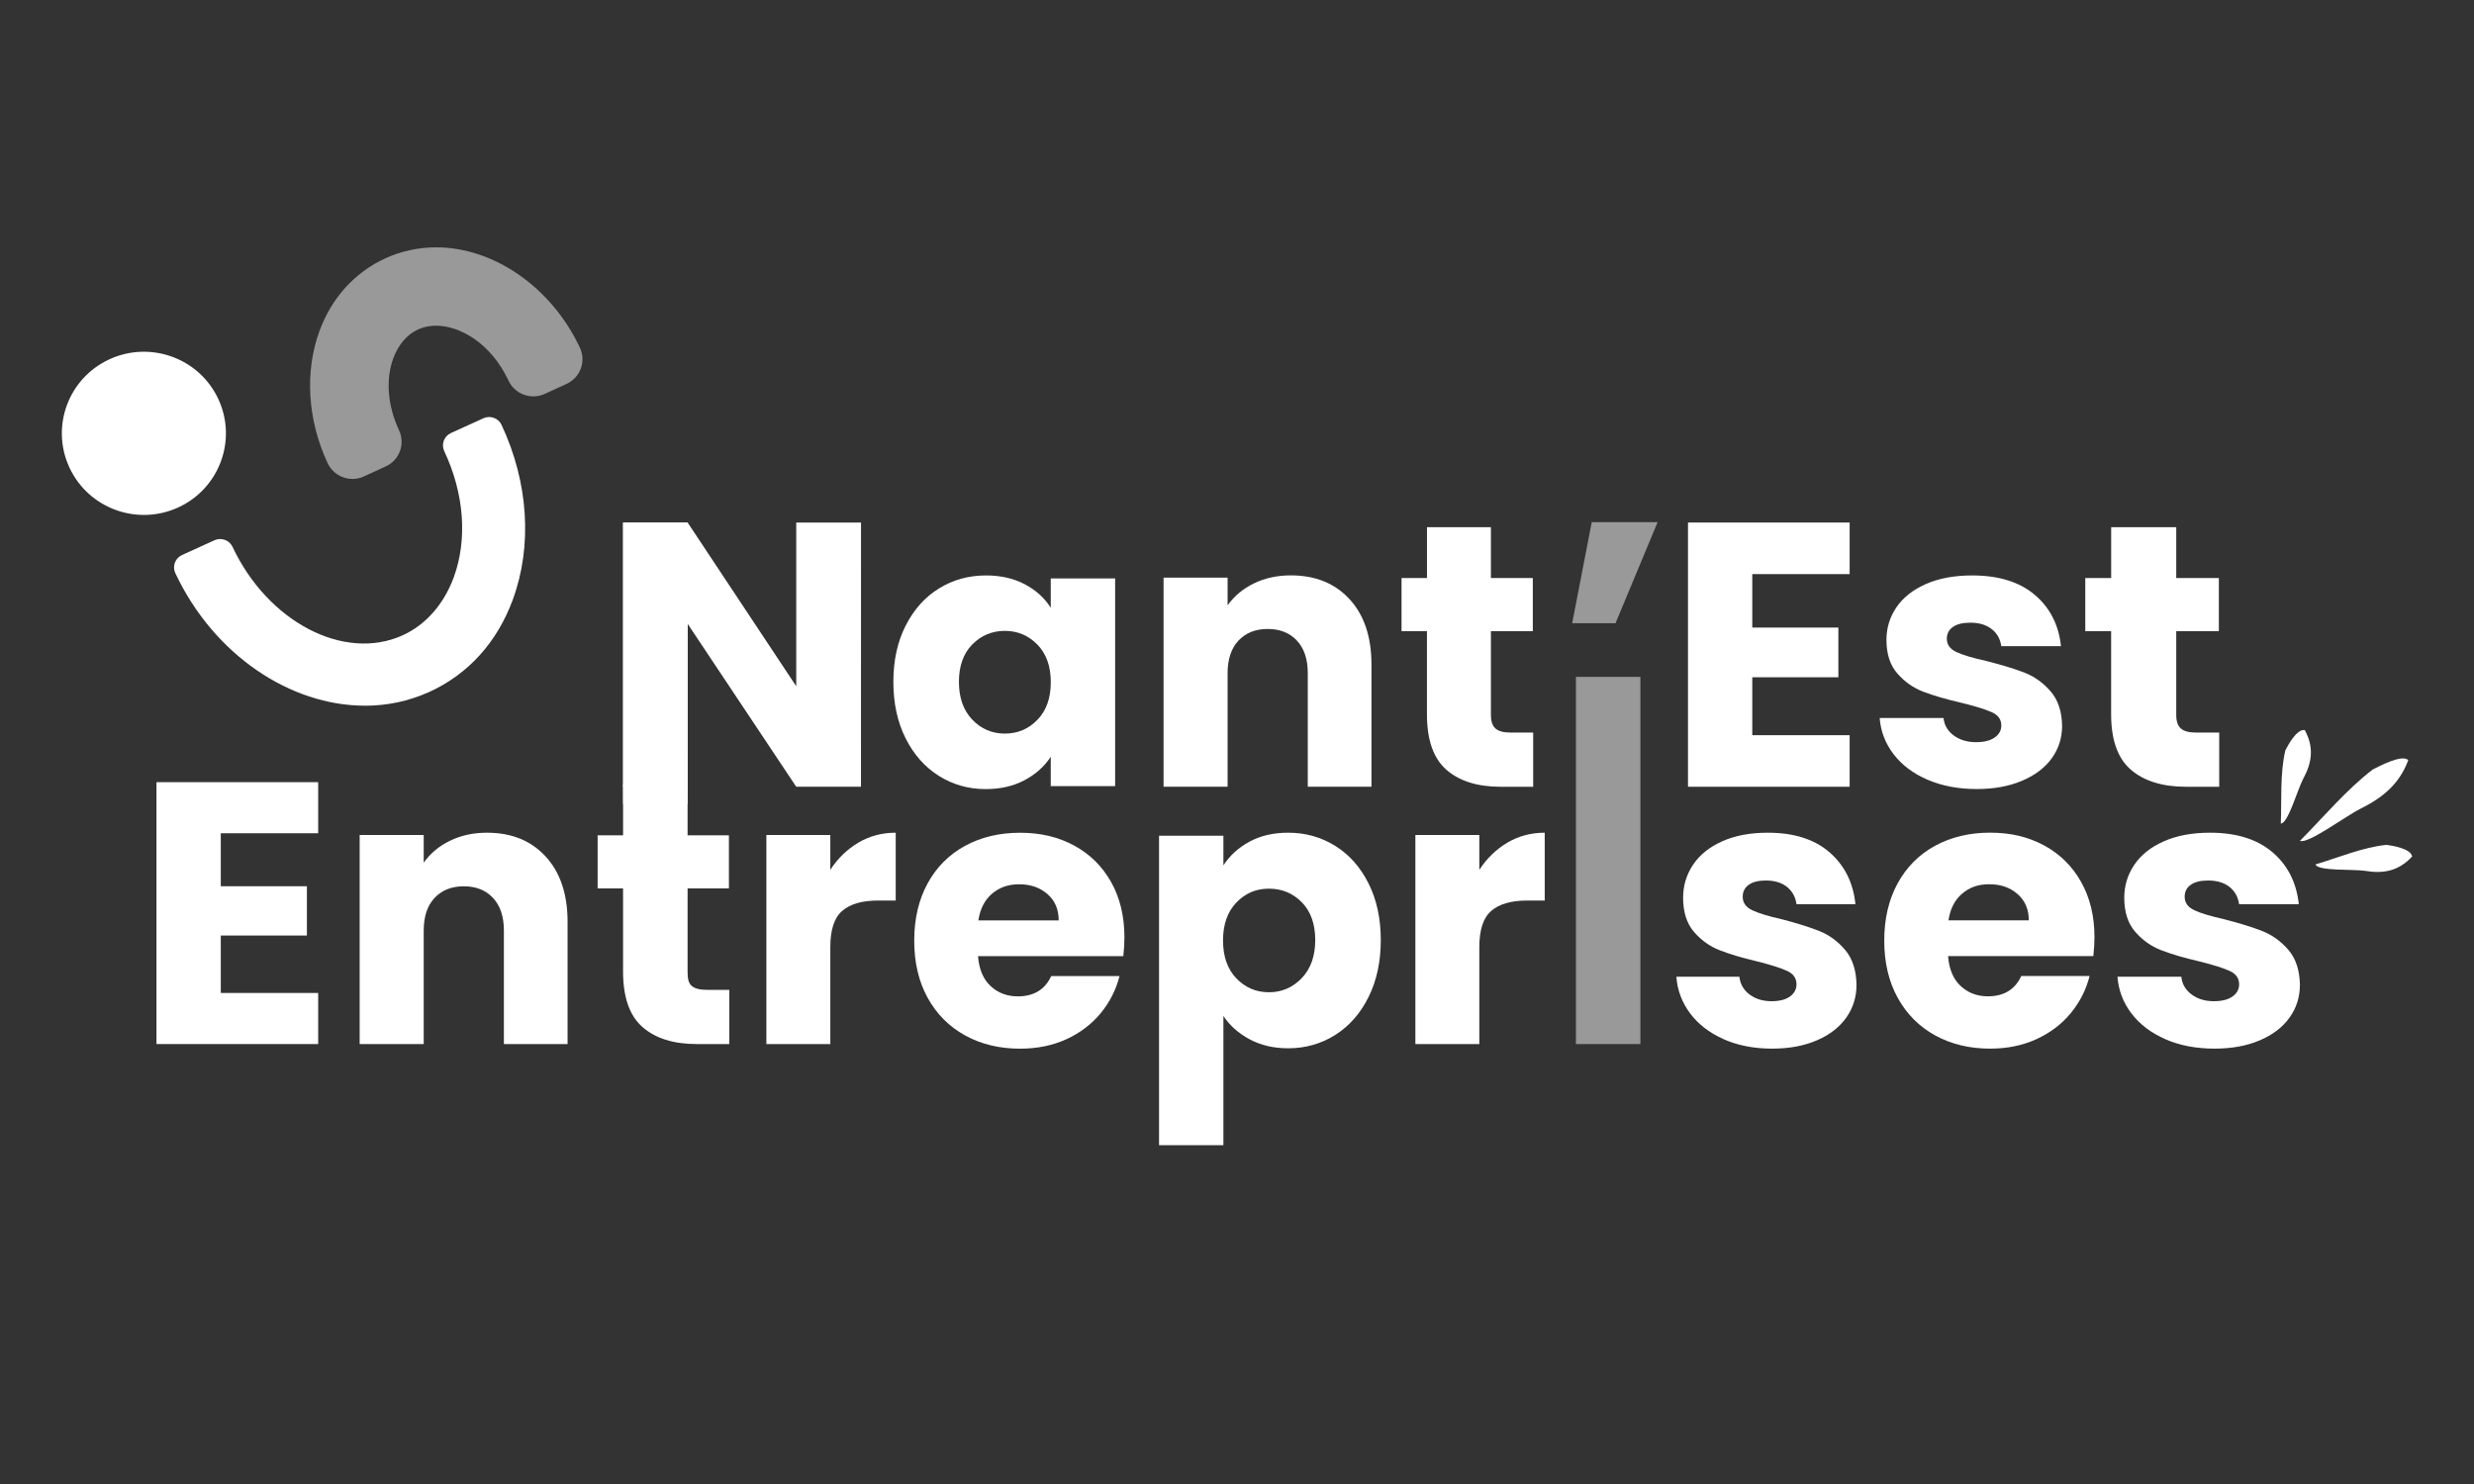
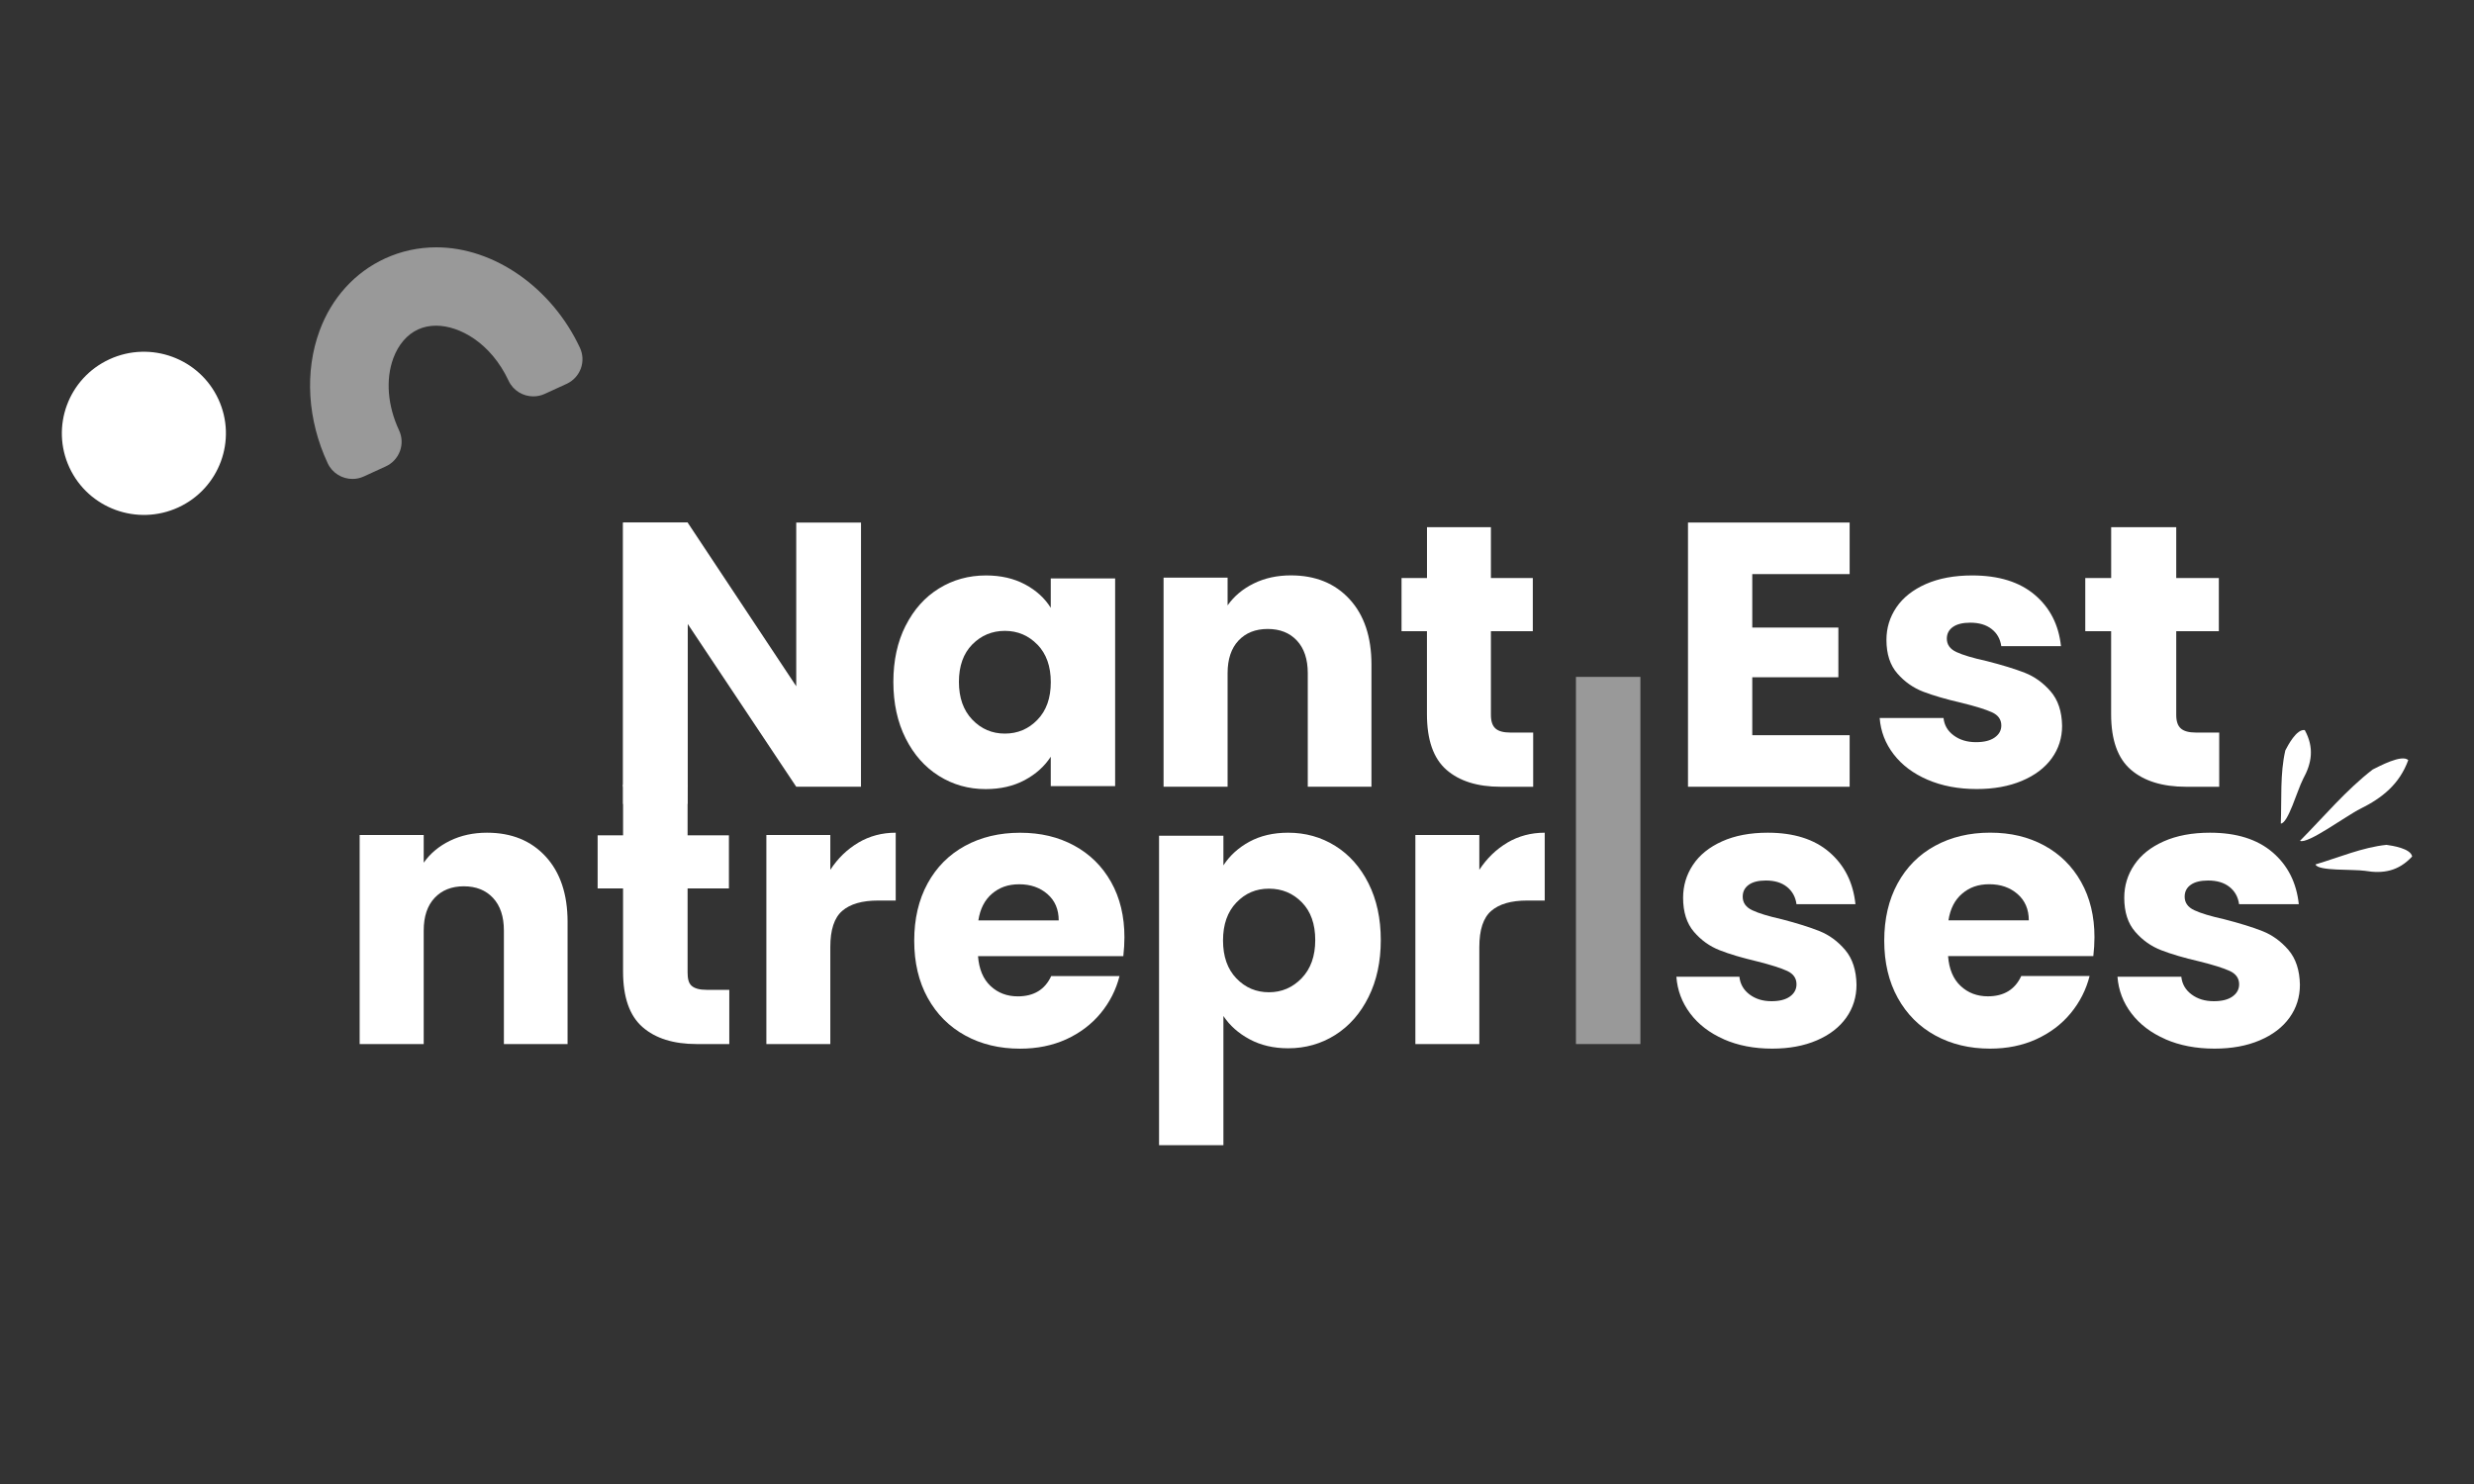
<svg xmlns="http://www.w3.org/2000/svg" width="120" height="72" viewBox="0 0 120 72" fill="none">
  <rect x="0" y="0" width="120" height="72" fill="#333333" stroke="none" />
  <path d="M21.163 12C20.3 12 19.465 12.181 18.684 12.537C17.215 13.21 16.088 14.452 15.503 16.041C14.768 18.027 14.912 20.373 15.895 22.476C16.119 22.956 16.598 23.237 17.096 23.237C17.281 23.237 17.469 23.199 17.648 23.116L18.711 22.629C19.031 22.482 19.278 22.216 19.399 21.887C19.521 21.558 19.505 21.196 19.356 20.878C18.799 19.686 18.697 18.41 19.078 17.379C19.321 16.722 19.746 16.226 20.276 15.985C20.281 15.983 20.285 15.98 20.289 15.979C20.55 15.861 20.841 15.801 21.152 15.801C22.281 15.801 23.805 16.627 24.668 18.471C24.891 18.95 25.37 19.231 25.868 19.231C26.053 19.231 26.242 19.193 26.42 19.111L27.484 18.623C27.803 18.477 28.05 18.21 28.172 17.881C28.293 17.553 28.277 17.19 28.129 16.873C26.767 13.958 23.967 12 21.163 12Z" fill="white" fill-opacity="0.5" />
  <path fill-rule="evenodd" clip-rule="evenodd" d="M10.591 19.364C11.512 21.349 10.642 23.701 8.648 24.618C6.655 25.534 4.289 24.669 3.368 22.685C2.446 20.7 3.316 18.348 5.31 17.431C7.306 16.515 9.67 17.38 10.591 19.364Z" fill="white" />
-   <path d="M17.696 34.238C14.093 34.238 10.378 31.789 8.504 27.807C8.429 27.648 8.421 27.467 8.482 27.301C8.544 27.135 8.669 27.002 8.828 26.929L10.404 26.211C10.731 26.065 11.124 26.202 11.279 26.532C12.996 30.185 16.698 32.11 19.532 30.823C20.65 30.315 21.526 29.318 22.007 28.015C22.683 26.179 22.519 23.946 21.548 21.888C21.473 21.729 21.465 21.548 21.526 21.381C21.587 21.216 21.713 21.083 21.872 21.01L23.451 20.292C23.777 20.145 24.171 20.282 24.326 20.613C25.635 23.398 25.833 26.492 24.869 29.105C24.107 31.168 22.707 32.713 20.819 33.573C20.814 33.576 20.809 33.573 20.809 33.576C19.815 34.027 18.759 34.24 17.695 34.24L17.696 34.238Z" fill="white" />
  <path fill-rule="evenodd" clip-rule="evenodd" d="M30.223 39.004H33.353L33.36 25.352H30.223V39.004Z" fill="white" />
-   <path fill-rule="evenodd" clip-rule="evenodd" d="M77.207 25.333H80.402L78.359 30.238H76.258L77.207 25.333Z" fill="white" fill-opacity="0.5" />
  <path d="M79.566 32.841H76.441V50.655H79.566V32.841Z" fill="white" fill-opacity="0.5" />
  <path d="M110.629 39.954C110.677 38.769 110.586 37.54 110.849 36.407C110.972 36.169 111.392 35.361 111.791 35.421C112.259 36.279 112.133 37.025 111.707 37.8C111.429 38.339 110.98 39.957 110.629 39.956V39.954Z" fill="white" />
  <path d="M111.559 40.796C112.718 39.624 113.795 38.331 115.087 37.334C115.401 37.18 116.501 36.582 116.811 36.878C116.386 38.045 115.545 38.717 114.497 39.235C113.799 39.578 111.933 40.974 111.559 40.794V40.796Z" fill="white" />
  <path d="M112.312 41.94C113.454 41.599 114.592 41.111 115.754 40.99C116.021 41.028 116.926 41.159 117 41.554C116.337 42.273 115.587 42.399 114.712 42.25C114.109 42.164 112.426 42.27 112.312 41.94Z" fill="white" />
-   <path fill-rule="evenodd" clip-rule="evenodd" d="M10.709 40.428V42.998H14.886V45.389H10.709V48.176H15.433V50.655H7.59V37.949H15.433V40.428H10.709Z" fill="white" />
  <path fill-rule="evenodd" clip-rule="evenodd" d="M26.467 41.556C27.175 42.326 27.53 43.384 27.53 44.729V50.657H24.441V45.147C24.441 44.469 24.265 43.942 23.914 43.565C23.563 43.189 23.09 43.001 22.496 43.001C21.902 43.001 21.43 43.19 21.079 43.565C20.727 43.942 20.552 44.467 20.552 45.147V50.657H17.445V40.511H20.552V41.856C20.866 41.408 21.291 41.053 21.824 40.792C22.358 40.532 22.956 40.401 23.623 40.401C24.811 40.401 25.758 40.786 26.467 41.556Z" fill="white" />
  <path fill-rule="evenodd" clip-rule="evenodd" d="M35.374 48.024V50.655H33.795C32.671 50.655 31.793 50.381 31.164 49.83C30.535 49.278 30.221 48.381 30.221 47.134V43.105H28.988V40.529H30.222V38.06H33.351V40.529H35.356V43.105H33.351V47.171C33.351 47.473 33.396 47.692 33.541 47.824C33.687 47.957 33.928 48.024 34.266 48.024H35.374Z" fill="white" />
  <path fill-rule="evenodd" clip-rule="evenodd" d="M41.632 40.883C42.177 40.562 42.78 40.401 43.446 40.401V43.692H42.593C41.819 43.692 41.239 43.859 40.853 44.193C40.465 44.526 40.274 45.111 40.274 45.947V50.657H37.172V40.511H40.274V42.202C40.636 41.645 41.089 41.207 41.634 40.884" fill="white" />
  <path fill-rule="evenodd" clip-rule="evenodd" d="M51.352 44.655C51.352 44.12 51.17 43.694 50.806 43.378C50.442 43.062 49.987 42.903 49.44 42.903C48.892 42.903 48.477 43.056 48.119 43.359C47.762 43.662 47.54 44.096 47.455 44.655H51.352ZM54.484 46.389H47.438C47.486 47.022 47.69 47.506 48.047 47.84C48.405 48.175 48.846 48.341 49.368 48.341C50.145 48.341 50.685 48.013 50.988 47.357H54.302C54.131 48.027 53.825 48.629 53.383 49.164C52.941 49.699 52.383 50.119 51.718 50.424C51.05 50.727 50.303 50.879 49.478 50.879C48.482 50.879 47.596 50.667 46.82 50.241C46.042 49.815 45.436 49.207 44.998 48.416C44.561 47.625 44.344 46.699 44.344 45.641C44.344 44.584 44.559 43.658 44.99 42.867C45.421 42.076 46.025 41.468 46.802 41.042C47.58 40.616 48.472 40.403 49.479 40.403C50.487 40.403 51.336 40.61 52.101 41.024C52.865 41.439 53.462 42.028 53.894 42.795C54.325 43.562 54.54 44.456 54.54 45.478C54.54 45.77 54.521 46.075 54.486 46.389" fill="white" />
-   <path fill-rule="evenodd" clip-rule="evenodd" d="M41.761 38.171H38.621L33.353 30.265V38.171H30.223V25.352H33.353L38.621 33.295V25.352H41.763L41.761 38.171Z" fill="white" />
+   <path fill-rule="evenodd" clip-rule="evenodd" d="M41.761 38.171H38.621L33.353 30.265V38.171H30.223V25.352H33.353L38.621 33.295V25.352H41.763L41.761 38.171" fill="white" />
  <path fill-rule="evenodd" clip-rule="evenodd" d="M50.319 31.276C49.887 30.832 49.36 30.608 48.741 30.608C48.121 30.608 47.593 30.829 47.16 31.267C46.728 31.705 46.512 32.312 46.512 33.082C46.512 33.853 46.728 34.464 47.16 34.915C47.593 35.368 48.12 35.592 48.741 35.592C49.362 35.592 49.889 35.369 50.319 34.923C50.752 34.478 50.968 33.87 50.968 33.098C50.968 32.326 50.752 31.72 50.319 31.273M43.928 30.357C44.323 29.576 44.861 28.972 45.543 28.551C46.225 28.13 46.986 27.919 47.826 27.919C48.544 27.919 49.173 28.063 49.716 28.352C50.259 28.642 50.675 29.021 50.966 29.49V28.063H54.089V38.141H50.966V36.715C50.661 37.185 50.238 37.563 49.697 37.852C49.156 38.141 48.525 38.285 47.807 38.285C46.978 38.285 46.225 38.073 45.541 37.645C44.86 37.218 44.322 36.61 43.926 35.821C43.53 35.031 43.332 34.12 43.332 33.084C43.332 32.048 43.53 31.14 43.926 30.357" fill="white" />
  <path fill-rule="evenodd" clip-rule="evenodd" d="M63.147 43.781C62.715 43.338 62.183 43.116 61.549 43.116C60.916 43.116 60.401 43.34 59.97 43.789C59.539 44.239 59.322 44.852 59.322 45.628C59.322 46.405 59.538 47.02 59.97 47.469C60.403 47.919 60.93 48.142 61.549 48.142C62.168 48.142 62.7 47.914 63.137 47.46C63.575 47.004 63.795 46.388 63.795 45.611C63.795 44.834 63.58 44.223 63.147 43.78M60.601 40.838C61.136 40.547 61.763 40.401 62.481 40.401C63.321 40.401 64.082 40.614 64.764 41.04C65.446 41.465 65.984 42.072 66.38 42.862C66.776 43.651 66.974 44.567 66.974 45.612C66.974 46.657 66.776 47.577 66.38 48.373C65.986 49.169 65.446 49.782 64.764 50.214C64.082 50.644 63.321 50.86 62.481 50.86C61.776 50.86 61.151 50.714 60.611 50.423C60.069 50.133 59.646 49.755 59.341 49.294V55.561H56.219V40.547H59.341V41.986C59.646 41.513 60.066 41.13 60.601 40.838Z" fill="white" />
  <path fill-rule="evenodd" clip-rule="evenodd" d="M65.459 29.071C66.168 29.841 66.522 30.899 66.522 32.244V38.171H63.433V32.662C63.433 31.983 63.257 31.456 62.906 31.08C62.555 30.703 62.083 30.516 61.489 30.516C60.895 30.516 60.422 30.705 60.071 31.08C59.72 31.456 59.544 31.982 59.544 32.662V38.171H56.438V28.026H59.544V29.371C59.859 28.923 60.283 28.569 60.817 28.307C61.35 28.046 61.948 27.916 62.616 27.916C63.802 27.916 64.75 28.3 65.459 29.071Z" fill="white" />
  <path fill-rule="evenodd" clip-rule="evenodd" d="M74.366 35.54V38.172H72.787C71.663 38.172 70.785 37.897 70.156 37.346C69.527 36.795 69.213 35.898 69.213 34.651V30.623H67.981V28.045H69.215V25.577H72.316V28.045H74.348V30.623H72.316V34.689C72.316 34.991 72.388 35.21 72.535 35.342C72.68 35.475 72.921 35.542 73.26 35.542H74.366V35.54Z" fill="white" />
  <path fill-rule="evenodd" clip-rule="evenodd" d="M73.112 40.883C73.657 40.562 74.26 40.401 74.926 40.401V43.692H74.074C73.299 43.692 72.72 43.859 72.334 44.193C71.946 44.526 71.754 45.111 71.754 45.947V50.657H68.652V40.511H71.754V42.202C72.117 41.645 72.57 41.207 73.114 40.884" fill="white" />
  <path fill-rule="evenodd" clip-rule="evenodd" d="M83.61 50.42C82.922 50.117 82.379 49.699 81.981 49.17C81.584 48.641 81.36 48.047 81.312 47.39H84.369C84.406 47.742 84.569 48.028 84.858 48.247C85.149 48.467 85.503 48.576 85.926 48.576C86.311 48.576 86.611 48.5 86.822 48.347C87.032 48.195 87.138 47.998 87.138 47.755C87.138 47.463 86.988 47.247 86.686 47.107C86.384 46.967 85.896 46.812 85.22 46.642C84.497 46.472 83.894 46.292 83.412 46.103C82.93 45.914 82.513 45.617 82.163 45.209C81.814 44.801 81.638 44.251 81.638 43.557C81.638 42.973 81.798 42.441 82.117 41.961C82.436 41.48 82.907 41.1 83.528 40.821C84.149 40.541 84.889 40.401 85.744 40.401C87.01 40.401 88.008 40.717 88.739 41.351C89.469 41.983 89.889 42.823 89.997 43.87H87.138C87.09 43.517 86.935 43.238 86.676 43.03C86.418 42.822 86.076 42.72 85.653 42.72C85.29 42.72 85.013 42.79 84.82 42.93C84.626 43.07 84.529 43.262 84.529 43.505C84.529 43.797 84.682 44.016 84.991 44.162C85.297 44.308 85.778 44.455 86.429 44.601C87.176 44.796 87.786 44.987 88.257 45.176C88.728 45.365 89.14 45.668 89.497 46.087C89.853 46.507 90.037 47.071 90.049 47.776C90.049 48.371 89.883 48.905 89.553 49.372C89.221 49.84 88.745 50.209 88.123 50.476C87.501 50.744 86.78 50.877 85.96 50.877C85.079 50.877 84.295 50.725 83.608 50.422" fill="white" />
  <path fill-rule="evenodd" clip-rule="evenodd" d="M84.993 27.854V30.448H89.169V32.859H84.993V35.67H89.716V38.171H81.875V25.352H89.716V27.854H84.993Z" fill="white" />
  <path fill-rule="evenodd" clip-rule="evenodd" d="M93.5 37.833C92.804 37.533 92.253 37.12 91.851 36.596C91.447 36.071 91.222 35.485 91.172 34.834H94.269C94.306 35.184 94.47 35.466 94.764 35.682C95.058 35.9 95.417 36.008 95.845 36.008C96.236 36.008 96.538 35.933 96.751 35.782C96.965 35.632 97.073 35.436 97.073 35.196C97.073 34.907 96.919 34.693 96.614 34.556C96.309 34.418 95.814 34.264 95.129 34.096C94.395 33.927 93.785 33.749 93.297 33.564C92.808 33.378 92.385 33.081 92.033 32.679C91.678 32.276 91.501 31.731 91.501 31.045C91.501 30.466 91.662 29.941 91.986 29.464C92.31 28.989 92.786 28.613 93.415 28.335C94.044 28.059 94.793 27.919 95.659 27.919C96.943 27.919 97.952 28.232 98.693 28.858C99.432 29.483 99.856 30.314 99.967 31.349H97.071C97.021 31 96.867 30.724 96.603 30.519C96.341 30.314 95.995 30.211 95.567 30.211C95.2 30.211 94.919 30.281 94.724 30.419C94.528 30.557 94.43 30.748 94.43 30.987C94.43 31.276 94.587 31.494 94.898 31.637C95.209 31.782 95.695 31.926 96.354 32.071C97.111 32.263 97.728 32.453 98.206 32.639C98.682 32.825 99.102 33.127 99.462 33.541C99.823 33.956 100.008 34.513 100.021 35.212C100.021 35.803 99.853 36.329 99.518 36.792C99.183 37.255 98.699 37.62 98.07 37.885C97.441 38.15 96.71 38.282 95.88 38.282C94.987 38.282 94.194 38.131 93.498 37.831" fill="white" />
  <path fill-rule="evenodd" clip-rule="evenodd" d="M98.406 44.654C98.406 44.119 98.224 43.693 97.86 43.376C97.496 43.06 97.041 42.901 96.493 42.901C95.946 42.901 95.53 43.053 95.173 43.357C94.816 43.66 94.593 44.094 94.509 44.653H98.406V44.654ZM101.536 46.387H94.49C94.537 47.019 94.742 47.504 95.1 47.837C95.457 48.172 95.898 48.339 96.42 48.339C97.197 48.339 97.737 48.01 98.04 47.354H101.355C101.184 48.025 100.877 48.627 100.435 49.162C99.993 49.697 99.435 50.116 98.768 50.421C98.101 50.725 97.354 50.877 96.528 50.877C95.532 50.877 94.648 50.664 93.871 50.239C93.093 49.813 92.486 49.205 92.049 48.414C91.612 47.623 91.394 46.698 91.394 45.639C91.394 44.58 91.61 43.655 92.041 42.864C92.472 42.073 93.075 41.465 93.853 41.039C94.63 40.614 95.522 40.399 96.53 40.399C97.537 40.399 98.387 40.606 99.152 41.02C99.916 41.435 100.513 42.024 100.944 42.791C101.375 43.559 101.591 44.453 101.591 45.474C101.591 45.766 101.571 46.071 101.536 46.386" fill="white" />
  <path fill-rule="evenodd" clip-rule="evenodd" d="M107.642 35.54V38.172H106.036C104.891 38.172 103.999 37.897 103.359 37.346C102.718 36.795 102.399 35.898 102.399 34.651V30.623H101.145V28.045H102.401V25.577H105.557V28.045H107.624V30.623H105.557V34.689C105.557 34.991 105.63 35.21 105.779 35.342C105.927 35.475 106.173 35.542 106.516 35.542H107.644L107.642 35.54Z" fill="white" />
  <path fill-rule="evenodd" clip-rule="evenodd" d="M105.035 50.42C104.339 50.117 103.788 49.699 103.386 49.17C102.982 48.641 102.757 48.047 102.707 47.39H105.804C105.841 47.742 106.006 48.028 106.299 48.247C106.593 48.467 106.952 48.576 107.38 48.576C107.771 48.576 108.073 48.5 108.287 48.347C108.5 48.195 108.608 47.998 108.608 47.755C108.608 47.463 108.454 47.247 108.149 47.107C107.844 46.967 107.35 46.812 106.665 46.642C105.932 46.472 105.32 46.292 104.832 46.103C104.343 45.914 103.922 45.617 103.568 45.209C103.213 44.801 103.036 44.251 103.036 43.557C103.036 42.973 103.197 42.441 103.522 41.961C103.845 41.48 104.321 41.1 104.95 40.821C105.579 40.541 106.328 40.401 107.195 40.401C108.478 40.401 109.487 40.717 110.228 41.351C110.967 41.983 111.391 42.823 111.502 43.87H108.606C108.556 43.517 108.402 43.238 108.138 43.03C107.876 42.822 107.53 42.72 107.102 42.72C106.735 42.72 106.454 42.79 106.259 42.93C106.063 43.07 105.966 43.262 105.966 43.505C105.966 43.797 106.122 44.016 106.433 44.162C106.744 44.308 107.23 44.455 107.889 44.601C108.646 44.796 109.264 44.987 109.741 45.176C110.217 45.365 110.637 45.668 110.998 46.087C111.358 46.507 111.543 47.071 111.556 47.776C111.556 48.371 111.389 48.905 111.053 49.372C110.718 49.84 110.234 50.209 109.605 50.476C108.976 50.744 108.245 50.877 107.415 50.877C106.523 50.877 105.729 50.725 105.033 50.422" fill="white" />
</svg>